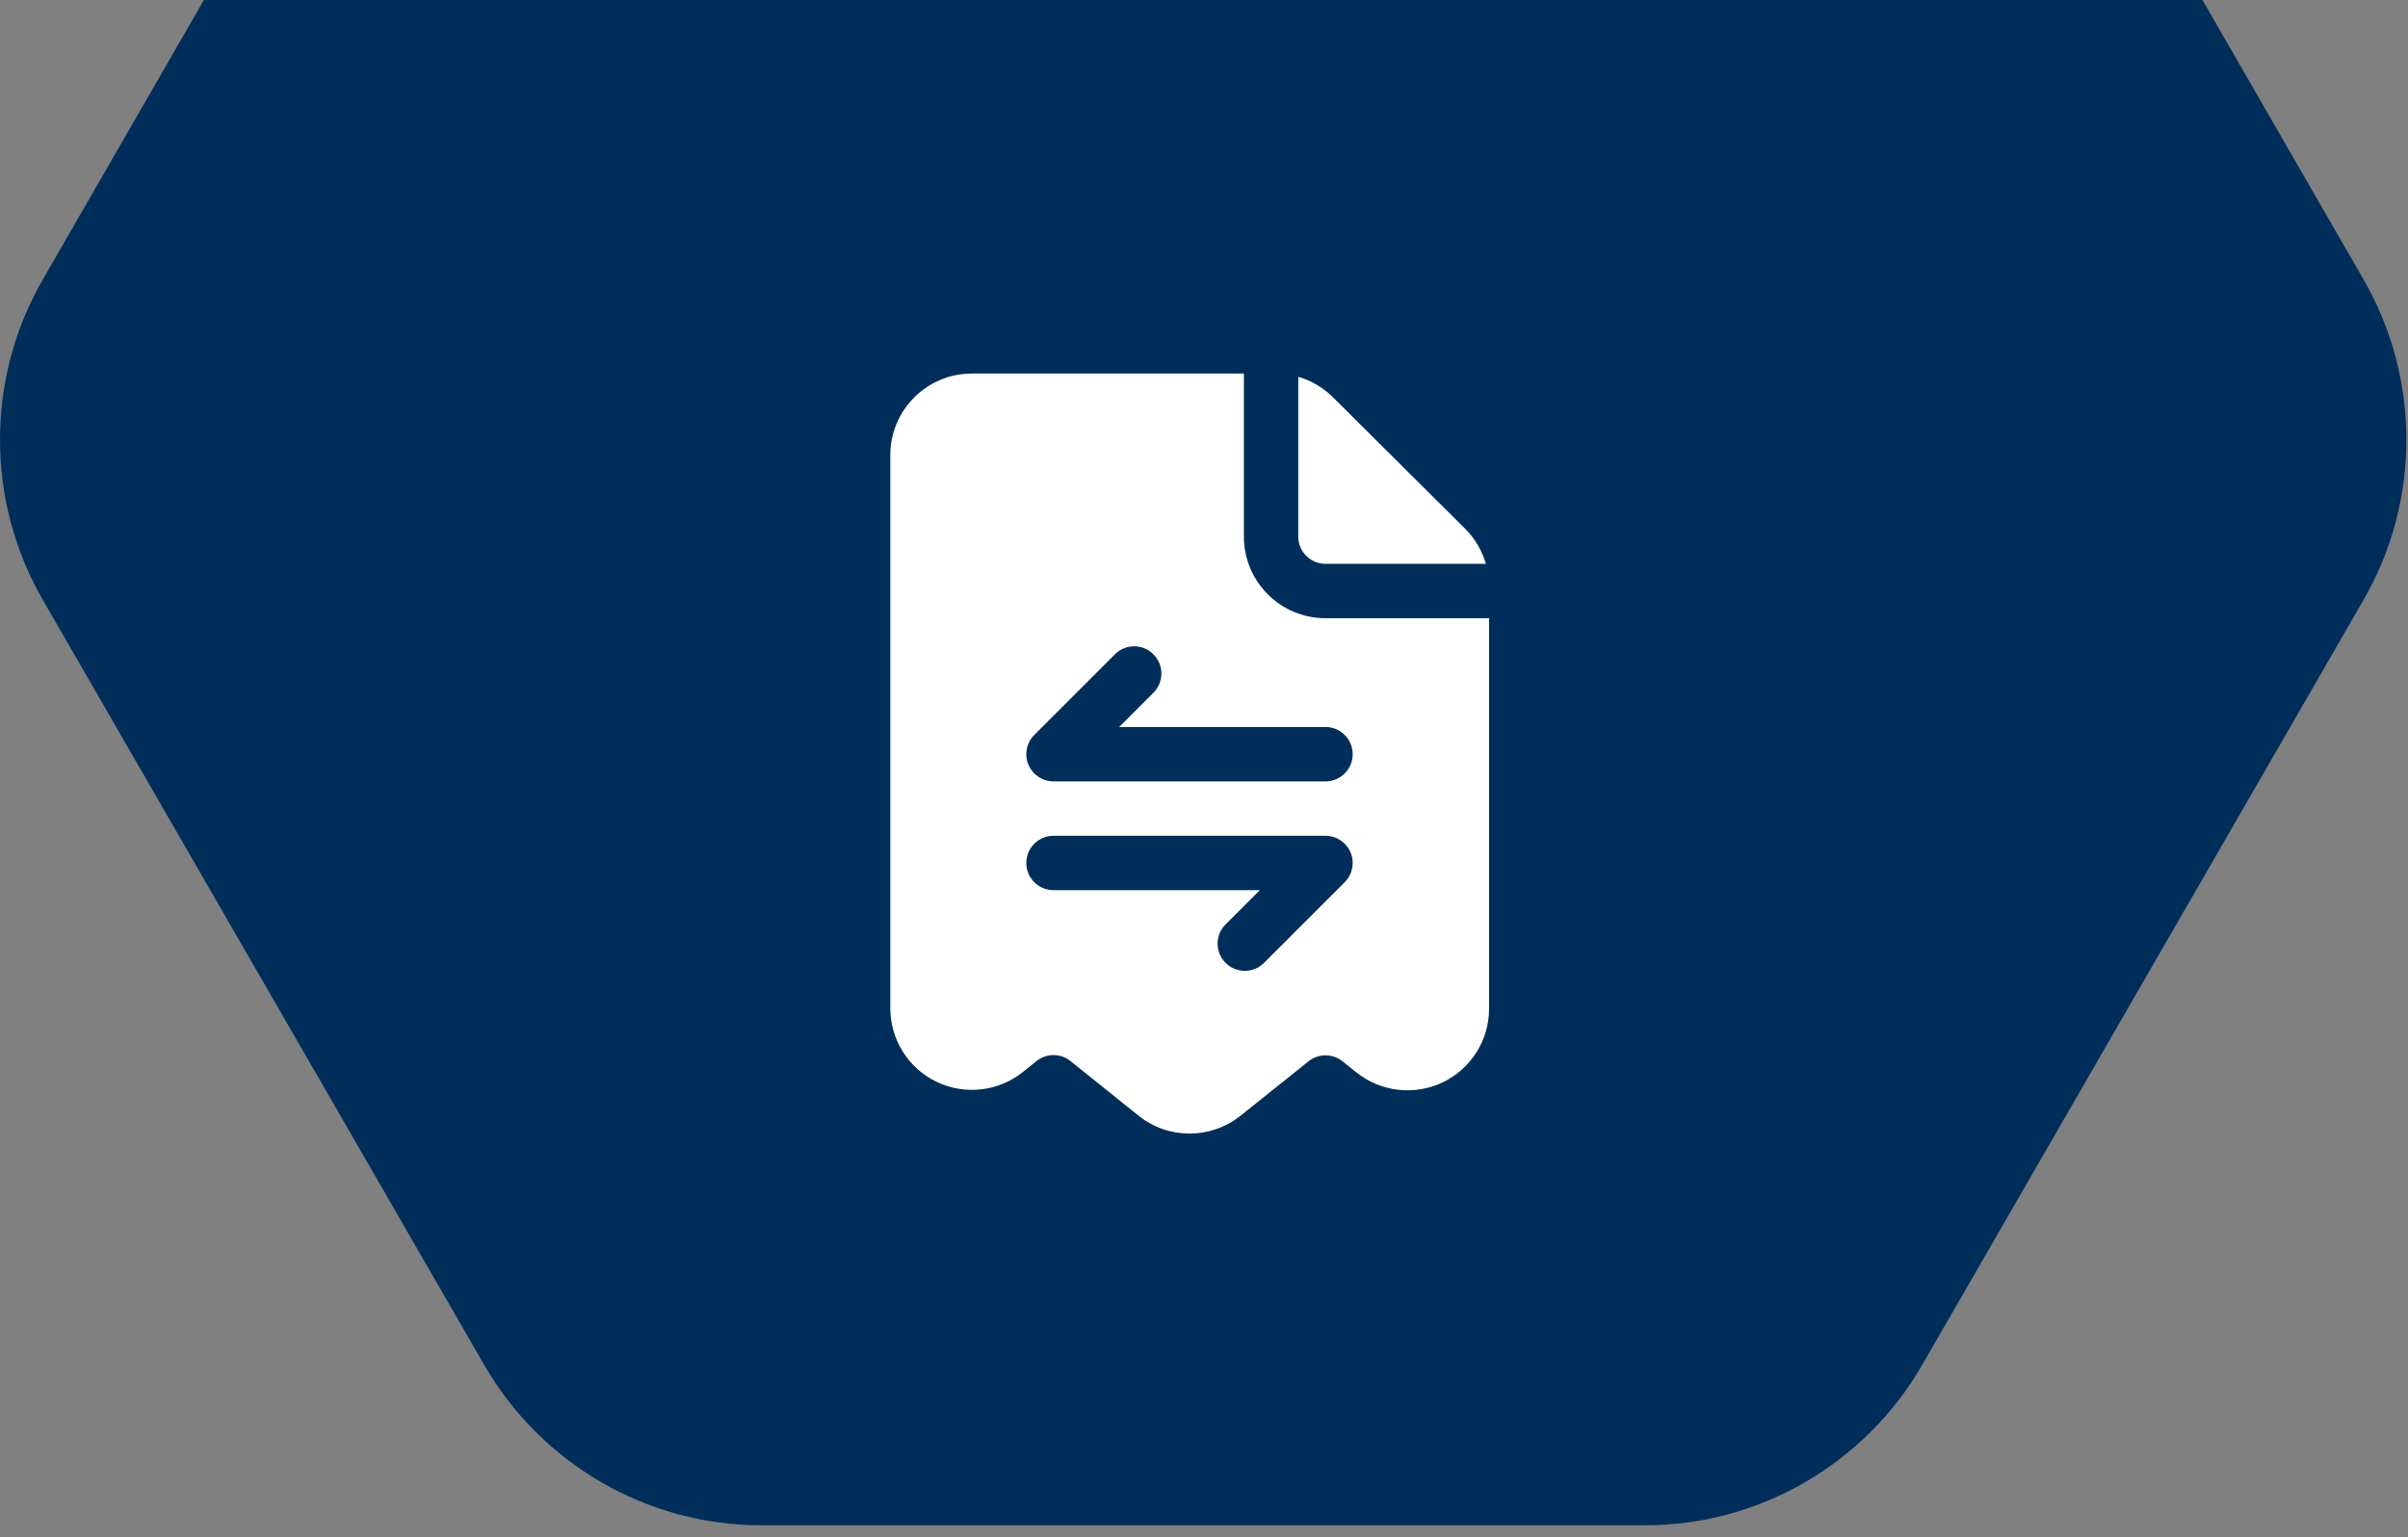
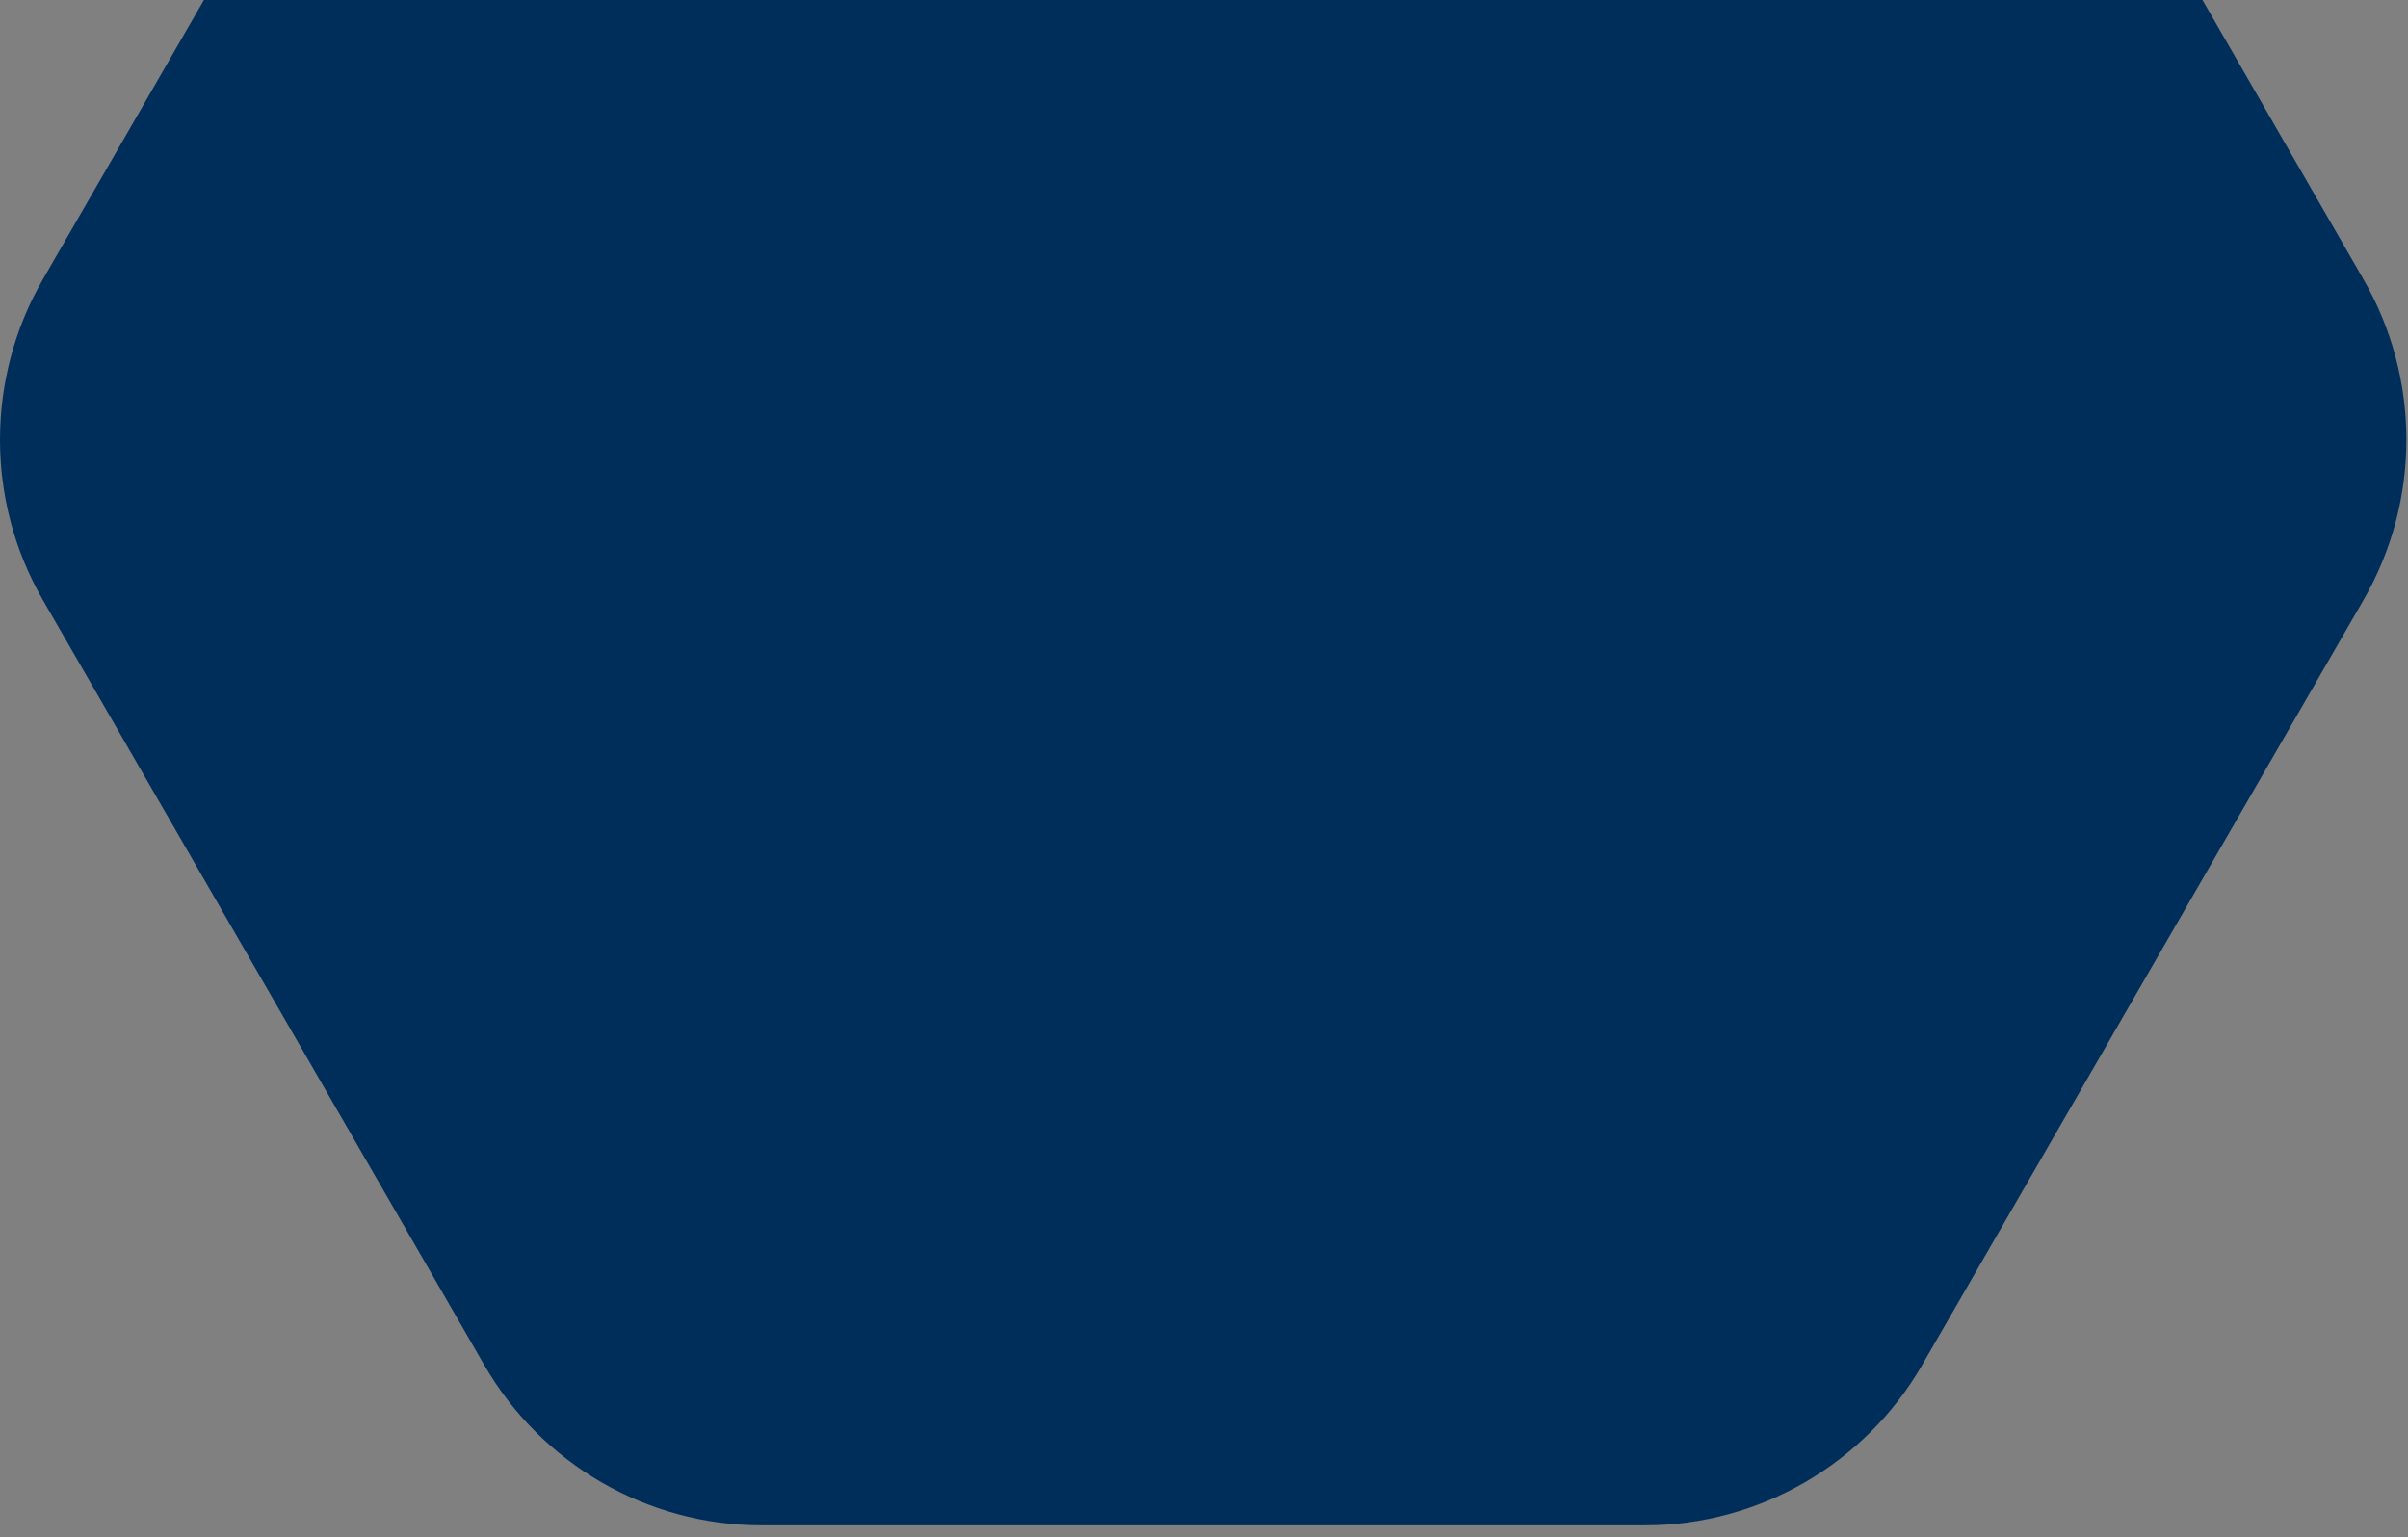
<svg xmlns="http://www.w3.org/2000/svg" width="83" height="53" viewBox="0 0 83 53" fill="none">
  <rect x="0" y="0" width="83" height="53" fill="#808080" stroke="none" />
  <path d="M7.028 0L1.476 9.635C-0.492 13.043 -0.492 17.273 1.476 20.681L16.693 47.061C18.661 50.468 22.304 52.584 26.24 52.584H56.704C60.64 52.584 64.283 50.468 66.251 47.061L81.468 20.681C83.436 17.273 83.436 13.043 81.468 9.635L75.916 0H7.028Z" fill="#002E5B" />
-   <path fill-rule="evenodd" clip-rule="evenodd" d="M42.875 12.878H33.5C31.947 12.878 30.688 14.137 30.688 15.69V34.76C30.688 35.842 31.308 36.828 32.284 37.296C33.26 37.764 34.417 37.631 35.261 36.953L35.726 36.58C36.069 36.305 36.556 36.305 36.899 36.58L39.241 38.46C40.269 39.285 41.73 39.286 42.76 38.463L45.103 36.588C45.446 36.315 45.931 36.313 46.273 36.587L46.759 36.974C47.604 37.648 48.76 37.779 49.734 37.31C50.707 36.841 51.326 35.856 51.326 34.776V21.313H45.688C44.941 21.313 44.226 21.016 43.699 20.489C43.171 19.962 42.875 19.246 42.875 18.5V12.878ZM43.57 33.194L46.35 30.413C46.618 30.145 46.699 29.742 46.554 29.391C46.408 29.041 46.066 28.813 45.688 28.813H36.312C35.795 28.813 35.375 29.233 35.375 29.75C35.375 30.268 35.795 30.688 36.312 30.688H43.424L42.244 31.868C41.877 32.234 41.877 32.828 42.244 33.194C42.61 33.56 43.204 33.56 43.57 33.194ZM38.43 22.557L35.65 25.337C35.382 25.605 35.301 26.009 35.446 26.359C35.592 26.709 35.934 26.938 36.312 26.938H45.688C46.205 26.938 46.625 26.518 46.625 26C46.625 25.483 46.205 25.063 45.688 25.063H38.576L39.756 23.882C40.123 23.517 40.123 22.922 39.756 22.557C39.39 22.19 38.796 22.19 38.43 22.557ZM44.75 12.99V18.5C44.75 18.748 44.848 18.988 45.025 19.163C45.2 19.339 45.439 19.438 45.688 19.438H51.216C51.085 18.982 50.839 18.563 50.497 18.224L45.946 13.696C45.61 13.362 45.197 13.121 44.75 12.99Z" fill="white" />
</svg>